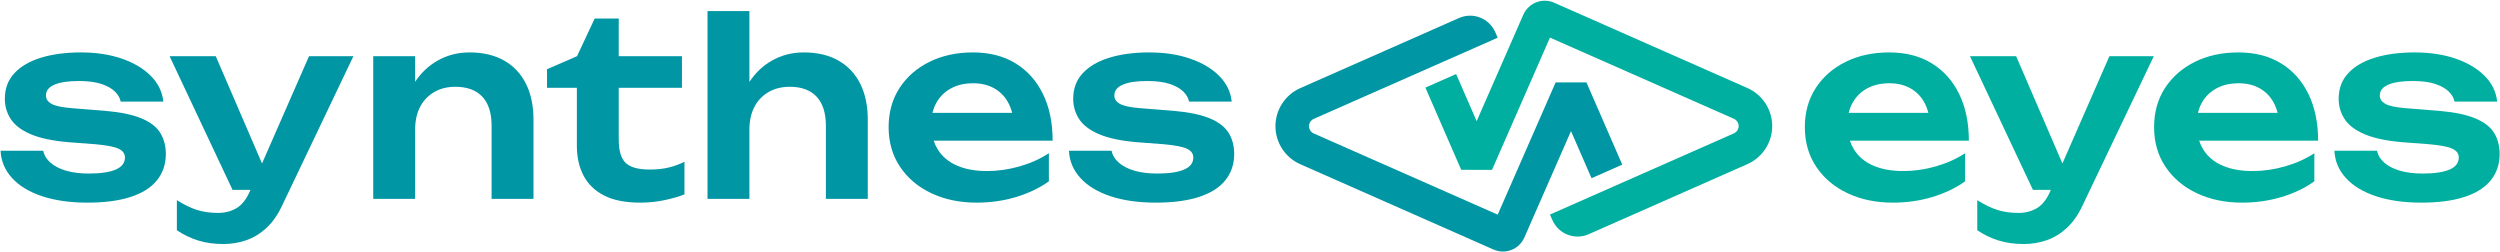
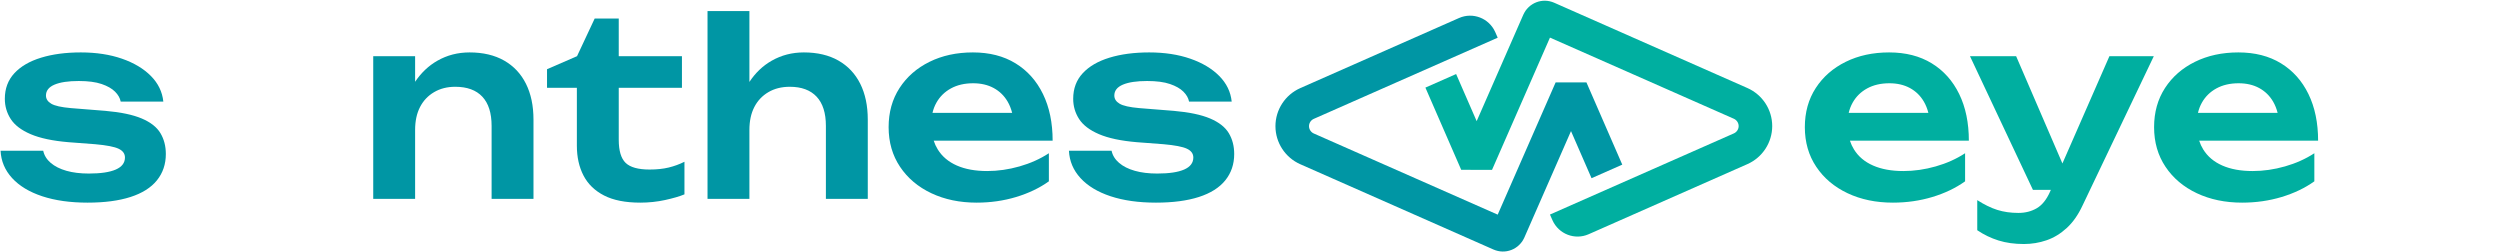
<svg xmlns="http://www.w3.org/2000/svg" width="100%" height="100%" viewBox="0 0 3796 382" version="1.1" xml:space="preserve" style="fill-rule:evenodd;clip-rule:evenodd;stroke-linejoin:round;stroke-miterlimit:2;">
  <g transform="matrix(1,0,0,1,-60278,-14289)">
    <g transform="matrix(1,0,0,1,59918.6,13749.3)">
      <g transform="matrix(1,0,0,1,1.5,9.09495e-13)">
        <g>
          <g transform="matrix(1,0,0,1,609.704,693.167)">
            <path d="M0,80.348C0,95.834 -4.511,109.162 -13.519,120.331C-22.533,131.504 -35.926,139.942 -53.692,145.654C-71.464,151.366 -93.17,154.221 -118.808,154.221C-145.213,154.221 -168.187,150.984 -187.732,144.512C-207.283,138.038 -222.515,128.84 -233.427,116.905C-244.345,104.975 -250.182,91.142 -250.942,75.397L-186.207,75.397C-184.685,82.507 -180.877,88.665 -174.784,93.865C-168.692,99.072 -160.76,103.071 -150.984,105.86C-141.215,108.656 -129.851,110.049 -116.904,110.049C-98.882,110.049 -85.238,108.021 -75.969,103.956C-66.704,99.899 -62.07,93.806 -62.07,85.679C-62.07,79.842 -65.306,75.397 -71.78,72.351C-78.254,69.305 -90.124,67.02 -107.384,65.497L-147.749,62.45C-171.868,60.421 -191.034,56.357 -205.247,50.266C-219.467,44.173 -229.56,36.497 -235.521,27.227C-241.489,17.963 -244.47,7.746 -244.47,-3.426C-244.47,-18.909 -239.65,-31.856 -229.998,-42.268C-220.354,-52.675 -206.837,-60.545 -189.444,-65.876C-172.06,-71.209 -151.936,-73.873 -129.088,-73.873C-105.735,-73.873 -84.918,-70.695 -66.639,-64.353C-48.361,-58.005 -33.701,-49.246 -22.658,-38.079C-11.615,-26.904 -5.331,-13.958 -3.808,0.763L-68.543,0.763C-69.56,-4.57 -72.416,-9.579 -77.111,-14.279C-81.811,-18.974 -88.599,-22.847 -97.483,-25.893C-106.373,-28.94 -117.921,-30.463 -132.136,-30.463C-148.128,-30.463 -160.444,-28.619 -169.072,-24.941C-177.706,-21.259 -182.02,-15.737 -182.02,-8.378C-182.02,-3.296 -179.354,0.828 -174.023,3.998C-168.692,7.176 -158.791,9.396 -144.32,10.662L-91.771,14.851C-68.418,16.887 -50.014,20.754 -36.556,26.466C-23.104,32.178 -13.649,39.602 -8.187,48.741C-2.731,57.882 0,68.418 0,80.348" style="fill:rgb(0,150,164);fill-rule:nonzero;" />
          </g>
          <g transform="matrix(1,0,0,1,697.282,625.006)">
-             <path d="M40.937,202.961L13.709,202.961L-81.87,0L-11.805,0L58.489,162.897L129.851,0L197.252,0L89.105,226.571C82.501,240.786 74.506,252.21 65.116,260.843C55.721,269.47 45.505,275.693 34.463,279.501C23.418,283.309 11.93,285.213 0,285.213C-14.22,285.213 -27.037,283.434 -38.46,279.882C-49.884,276.323 -60.676,271.123 -70.828,264.269L-70.828,218.574C-60.164,225.428 -50.014,230.379 -40.364,233.425C-30.718,236.472 -20.057,237.995 -8.376,237.995C2.029,237.995 11.294,235.645 19.421,230.95C27.542,226.25 34.271,217.938 39.602,206.009L40.937,202.961Z" style="fill:rgb(0,150,164);" />
-           </g>
+             </g>
          <g transform="matrix(1,0,0,1,1070.84,841.677)">
            <path d="M-82.633,-104.718L-82.633,0L-146.224,0L-146.224,-216.671L-82.633,-216.671L-82.633,-177.799C-73.441,-191.52 -62.144,-202.193 -48.743,-209.818C-34.022,-218.194 -17.773,-222.383 0,-222.383C20.562,-222.383 38.079,-218.253 52.549,-210.007C67.02,-201.755 78.063,-190.016 85.678,-174.784C93.294,-159.552 97.102,-141.399 97.102,-120.331L97.102,0L33.509,0L33.509,-110.811C33.509,-130.357 28.809,-145.142 19.421,-155.173C10.026,-165.199 -3.683,-170.216 -21.706,-170.216C-33.89,-170.216 -44.619,-167.484 -53.882,-162.027C-63.152,-156.566 -70.257,-149.015 -75.207,-139.371C-80.158,-129.719 -82.633,-118.171 -82.633,-104.718Z" style="fill:rgb(0,150,164);" />
          </g>
          <g transform="matrix(1,0,0,1,1188.5,742.289)">
            <path d="M0,-69.303L0,-97.483L45.565,-117.283L72.351,-174.402L108.907,-174.402L108.907,-117.283L204.866,-117.283L204.866,-69.303L108.907,-69.303L108.907,9.52C108.907,26.275 112.393,38.02 119.379,44.743C126.357,51.472 138.478,54.834 155.744,54.834C166.656,54.834 176.306,53.823 184.685,51.788C193.063,49.76 201.058,46.839 208.674,43.031L208.674,92.534C201.309,95.58 191.538,98.436 179.354,101.102C167.168,103.766 154.602,105.099 141.656,105.099C119.057,105.099 100.72,101.481 86.63,94.246C72.54,87.012 62.128,76.921 55.405,63.974C48.676,51.026 45.314,35.926 45.314,18.659L45.314,-69.303L0,-69.303Z" style="fill:rgb(0,150,164);fill-rule:nonzero;" />
          </g>
          <g transform="matrix(1,0,0,1,1578.43,770.849)">
            <path d="M-82.633,-33.89L-82.633,70.828L-146.226,70.828L-146.226,-214.386L-82.633,-214.386L-82.633,-106.734C-73.516,-120.568 -62.222,-131.321 -48.743,-138.99C-34.022,-147.366 -17.773,-151.555 0,-151.555C20.562,-151.555 38.079,-147.425 52.549,-139.179C67.018,-130.927 78.063,-119.188 85.678,-103.956C93.294,-88.724 97.102,-70.571 97.102,-49.503L97.102,70.828L33.509,70.828L33.509,-39.983C33.509,-59.529 28.809,-74.314 19.419,-84.345C10.026,-94.371 -3.559,-99.388 -21.325,-99.388C-33.766,-99.388 -44.619,-96.656 -53.884,-91.199C-63.152,-85.738 -70.257,-78.187 -75.207,-68.543C-80.158,-58.891 -82.633,-47.343 -82.633,-33.89Z" style="fill:rgb(0,150,164);" />
          </g>
          <g transform="matrix(1,0,0,1,1840.84,619.293)">
            <path d="M-65.199,134.038C-63.634,138.803 -61.575,143.246 -59.023,147.366C-52.424,158.029 -42.78,166.157 -30.082,171.738C-17.39,177.324 -2.034,180.115 15.994,180.115C32.237,180.115 48.611,177.77 65.116,173.07C81.616,168.377 96.466,161.713 109.67,153.078L109.67,195.728C95.449,205.883 78.884,213.815 59.975,219.527C41.06,225.239 21.068,228.095 0,228.095C-25.644,228.095 -48.551,223.335 -68.732,213.815C-88.916,204.295 -104.783,190.908 -116.331,173.642C-127.887,156.38 -133.659,136.324 -133.659,113.476C-133.659,90.885 -128.136,71.083 -117.094,54.072C-106.051,37.068 -90.885,23.8 -71.588,14.28C-52.3,4.76 -30.339,0 -5.712,0C19.421,0 40.995,5.521 59.023,16.565C77.046,27.608 90.944,43.161 100.72,63.212C110.489,83.269 115.381,106.877 115.381,134.038L-65.199,134.038ZM-67.051,91.772L53.905,91.772C52.298,85.437 50.006,79.725 47.028,74.636C41.822,65.752 34.777,58.899 25.895,54.072C17.005,49.253 6.599,46.837 -5.331,46.837C-18.277,46.837 -29.511,49.444 -39.031,54.645C-48.551,59.851 -55.916,67.085 -61.116,76.349C-63.772,81.078 -65.75,86.219 -67.051,91.772Z" style="fill:rgb(0,150,164);" />
          </g>
          <g transform="matrix(1,0,0,1,2231.91,693.167)">
            <path d="M0,80.348C0,95.834 -4.511,109.162 -13.519,120.331C-22.533,131.504 -35.926,139.942 -53.692,145.654C-71.464,151.366 -93.17,154.221 -118.808,154.221C-145.213,154.221 -168.187,150.984 -187.732,144.512C-207.283,138.038 -222.515,128.84 -233.427,116.905C-244.345,104.975 -250.182,91.142 -250.942,75.397L-186.207,75.397C-184.685,82.507 -180.877,88.665 -174.784,93.865C-168.692,99.072 -160.76,103.071 -150.984,105.86C-141.215,108.656 -129.851,110.049 -116.904,110.049C-98.882,110.049 -85.238,108.021 -75.969,103.956C-66.704,99.899 -62.07,93.806 -62.07,85.679C-62.07,79.842 -65.306,75.397 -71.78,72.351C-78.254,69.305 -90.124,67.02 -107.384,65.497L-147.749,62.45C-171.868,60.421 -191.034,56.357 -205.247,50.266C-219.467,44.173 -229.56,36.497 -235.521,27.227C-241.489,17.963 -244.47,7.746 -244.47,-3.426C-244.47,-18.909 -239.65,-31.856 -229.999,-42.268C-220.354,-52.675 -206.837,-60.545 -189.445,-65.876C-172.06,-71.209 -151.936,-73.873 -129.088,-73.873C-105.735,-73.873 -84.918,-70.695 -66.639,-64.353C-48.362,-58.005 -33.701,-49.246 -22.658,-38.079C-11.615,-26.904 -5.331,-13.958 -3.808,0.763L-68.543,0.763C-69.56,-4.57 -72.416,-9.579 -77.111,-14.279C-81.811,-18.974 -88.599,-22.847 -97.483,-25.893C-106.373,-28.94 -117.921,-30.463 -132.136,-30.463C-148.128,-30.463 -160.444,-28.619 -169.072,-24.941C-177.707,-21.259 -182.02,-15.737 -182.02,-8.378C-182.02,-3.296 -179.354,0.828 -174.023,3.998C-168.692,7.176 -158.792,9.396 -144.32,10.662L-91.771,14.851C-68.418,16.887 -50.014,20.754 -36.557,26.466C-23.104,32.178 -13.649,39.602 -8.187,48.741C-2.731,57.882 0,68.418 0,80.348" style="fill:rgb(0,150,164);fill-rule:nonzero;" />
          </g>
        </g>
        <g transform="matrix(1,0,0,1,237.449,157.831)">
          <g transform="matrix(1,0,0,1,2994.58,461.463)">
            <path d="M-65.199,134.038C-63.634,138.803 -61.575,143.246 -59.023,147.366C-52.424,158.03 -42.78,166.157 -30.082,171.738C-17.39,177.324 -2.034,180.115 15.994,180.115C32.237,180.115 48.611,177.77 65.116,173.07C81.616,168.377 96.466,161.713 109.669,153.078L109.669,195.728C95.449,205.883 78.884,213.815 59.975,219.527C41.06,225.239 21.068,228.095 0,228.095C-25.644,228.095 -48.551,223.335 -68.732,213.815C-88.916,204.295 -104.783,190.908 -116.332,173.642C-127.887,156.38 -133.659,136.324 -133.659,113.476C-133.659,90.885 -128.136,71.083 -117.094,54.072C-106.051,37.068 -90.885,23.8 -71.588,14.28C-52.3,4.76 -30.339,0 -5.712,0C19.421,0 40.995,5.521 59.023,16.565C77.045,27.608 90.944,43.161 100.72,63.212C110.49,83.269 115.381,106.877 115.381,134.038L-65.199,134.038ZM-67.051,91.772L53.906,91.772C52.299,85.437 50.006,79.725 47.028,74.636C41.822,65.752 34.777,58.899 25.895,54.072C17.006,49.253 6.599,46.837 -5.331,46.837C-18.277,46.837 -29.511,49.444 -39.031,54.645C-48.551,59.851 -55.916,67.085 -61.116,76.349C-63.772,81.078 -65.75,86.219 -67.051,91.772Z" style="fill:rgb(0,175,160);" />
          </g>
          <g transform="matrix(1,0,0,1,3193.54,467.176)">
            <path d="M40.937,202.961L13.709,202.961L-81.871,0L-11.805,0L58.489,162.897L129.851,0L197.252,0L89.105,226.571C82.501,240.786 74.506,252.21 65.116,260.843C55.721,269.47 45.505,275.693 34.463,279.501C23.418,283.309 11.929,285.213 0,285.213C-14.22,285.213 -27.037,283.434 -38.46,279.882C-49.884,276.324 -60.676,271.123 -70.828,264.269L-70.828,218.574C-60.165,225.428 -50.014,230.379 -40.365,233.425C-30.718,236.472 -20.057,237.995 -8.376,237.995C2.029,237.995 11.293,235.645 19.421,230.95C27.542,226.25 34.271,217.938 39.602,206.009L40.937,202.961Z" style="fill:rgb(0,175,160);" />
          </g>
          <g transform="matrix(1,0,0,1,3524.88,461.463)">
            <path d="M-65.199,134.038C-63.634,138.803 -61.575,143.246 -59.023,147.366C-52.424,158.03 -42.78,166.157 -30.082,171.738C-17.39,177.324 -2.034,180.115 15.994,180.115C32.237,180.115 48.611,177.77 65.116,173.07C81.616,168.377 96.466,161.713 109.669,153.078L109.669,195.728C95.449,205.883 78.885,213.815 59.975,219.527C41.06,225.239 21.068,228.095 0,228.095C-25.644,228.095 -48.551,223.335 -68.732,213.815C-88.915,204.295 -104.783,190.908 -116.331,173.642C-127.887,156.38 -133.658,136.324 -133.658,113.476C-133.658,90.885 -128.136,71.083 -117.094,54.072C-106.051,37.068 -90.885,23.8 -71.588,14.28C-52.299,4.76 -30.339,0 -5.712,0C19.421,0 40.995,5.521 59.023,16.565C77.046,27.608 90.944,43.161 100.72,63.212C110.49,83.269 115.381,106.877 115.381,134.038L-65.199,134.038ZM-67.051,91.772L53.906,91.772C52.299,85.437 50.006,79.725 47.028,74.636C41.822,65.752 34.777,58.899 25.895,54.072C17.006,49.253 6.599,46.837 -5.331,46.837C-18.277,46.837 -29.511,49.444 -39.031,54.645C-48.551,59.851 -55.916,67.085 -61.116,76.349C-63.772,81.078 -65.75,86.219 -67.051,91.772Z" style="fill:rgb(0,175,160);" />
          </g>
          <g transform="matrix(1,0,0,1,3915.94,535.336)">
-             <path d="M0,80.348C0,95.834 -4.511,109.162 -13.519,120.331C-22.533,131.504 -35.926,139.942 -53.692,145.654C-71.464,151.365 -93.17,154.221 -118.808,154.221C-145.213,154.221 -168.187,150.984 -187.732,144.512C-207.283,138.038 -222.515,128.84 -233.427,116.904C-244.345,104.975 -250.182,91.141 -250.942,75.397L-186.207,75.397C-184.685,82.507 -180.876,88.665 -174.783,93.865C-168.692,99.072 -160.76,103.071 -150.984,105.86C-141.215,108.656 -129.851,110.049 -116.904,110.049C-98.882,110.049 -85.238,108.021 -75.969,103.956C-66.704,99.899 -62.07,93.806 -62.07,85.679C-62.07,79.842 -65.306,75.397 -71.78,72.351C-78.254,69.305 -90.124,67.02 -107.384,65.497L-147.749,62.45C-171.868,60.421 -191.034,56.357 -205.247,50.266C-219.467,44.173 -229.56,36.497 -235.521,27.227C-241.489,17.963 -244.47,7.746 -244.47,-3.426C-244.47,-18.909 -239.65,-31.856 -229.999,-42.268C-220.354,-52.675 -206.837,-60.545 -189.444,-65.876C-172.06,-71.209 -151.936,-73.873 -129.088,-73.873C-105.735,-73.873 -84.918,-70.696 -66.639,-64.353C-48.361,-58.006 -33.7,-49.246 -22.658,-38.079C-11.615,-26.904 -5.331,-13.958 -3.808,0.763L-68.543,0.763C-69.56,-4.57 -72.416,-9.579 -77.111,-14.279C-81.811,-18.974 -88.599,-22.847 -97.483,-25.893C-106.373,-28.94 -117.921,-30.463 -132.136,-30.463C-148.128,-30.463 -160.444,-28.619 -169.072,-24.941C-177.706,-21.259 -182.02,-15.737 -182.02,-8.378C-182.02,-3.296 -179.354,0.828 -174.023,3.998C-168.692,7.176 -158.791,9.396 -144.32,10.662L-91.771,14.851C-68.418,16.887 -50.014,20.754 -36.556,26.466C-23.104,32.178 -13.649,39.602 -8.187,48.741C-2.731,57.882 0,68.418 0,80.348" style="fill:rgb(0,175,160);fill-rule:nonzero;" />
-           </g>
+             </g>
        </g>
        <g transform="matrix(-0.82,0,0,-0.82,19785.7,1324.53)">
          <g>
            <g transform="matrix(1.546,0,0,1.546,-14292.4,65.362)">
              <g>
                <path d="M22775.9,319.724L22706.5,478.135L22669.6,478.083L22626.7,379.618L22663.5,363.367C22663.5,363.367 22688.1,419.795 22688.1,419.795C22688.1,419.795 22734.3,314.309 22744,292.251C22744.8,290.573 22745.7,288.94 22746.7,287.45C22747.8,285.96 22749,284.561 22750.3,283.309C22751.6,282.056 22753,280.914 22754.6,279.937C22756.1,278.959 22757.8,278.106 22759.5,277.444C22761.2,276.782 22763,276.279 22764.8,275.964C22766.6,275.649 22768.4,275.512 22770.2,275.553C22772,275.593 22773.9,275.812 22775.6,276.207C22777.4,276.602 22779.2,277.186 22780.9,277.924C22820.3,295.244 23012.4,380.131 23012.4,380.131C23030.4,388.097 23042.1,405.964 23042.1,425.69C23042.1,445.416 23030.4,463.283 23012.4,471.249C23012.4,471.249 22882.4,528.644 22822.2,555.235C22805.6,562.543 22786.3,555.047 22778.9,538.492C22777.2,534.447 22775.9,531.656 22775.9,531.656L22996.2,434.437C22999.6,432.908 23001.9,429.477 23001.9,425.69C23001.9,421.903 22999.6,418.472 22996.2,416.943L22775.9,319.724Z" style="fill:rgb(0,150,164);" />
              </g>
            </g>
            <g transform="matrix(-1.546,0,0,-1.546,56033.9,1381.77)">
              <g>
                <path d="M22775.9,319.724L22706.5,478.135L22669.6,478.083L22626.7,379.618L22663.5,363.367C22663.5,363.367 22688.1,419.795 22688.1,419.795C22688.1,419.795 22734.3,314.309 22744,292.251C22744.8,290.573 22745.7,288.94 22746.7,287.45C22747.8,285.96 22749,284.561 22750.3,283.309C22751.6,282.056 22753,280.914 22754.6,279.937C22756.1,278.959 22757.8,278.106 22759.5,277.444C22761.2,276.782 22763,276.279 22764.8,275.964C22766.6,275.649 22768.4,275.512 22770.2,275.553C22772,275.593 22773.9,275.812 22775.6,276.207C22777.4,276.602 22779.2,277.186 22780.9,277.924C22820.3,295.244 23012.4,380.131 23012.4,380.131C23030.4,388.097 23042.1,405.964 23042.1,425.69C23042.1,445.416 23030.4,463.283 23012.4,471.249C23012.4,471.249 22882.4,528.644 22822.2,555.235C22805.6,562.543 22786.3,555.047 22778.9,538.492C22777.2,534.447 22775.9,531.656 22775.9,531.656L22996.2,434.437C22999.6,432.908 23001.9,429.477 23001.9,425.69C23001.9,421.903 22999.6,418.472 22996.2,416.943L22775.9,319.724Z" style="fill:rgb(0,175,160);" />
              </g>
            </g>
          </g>
        </g>
      </g>
    </g>
  </g>
</svg>